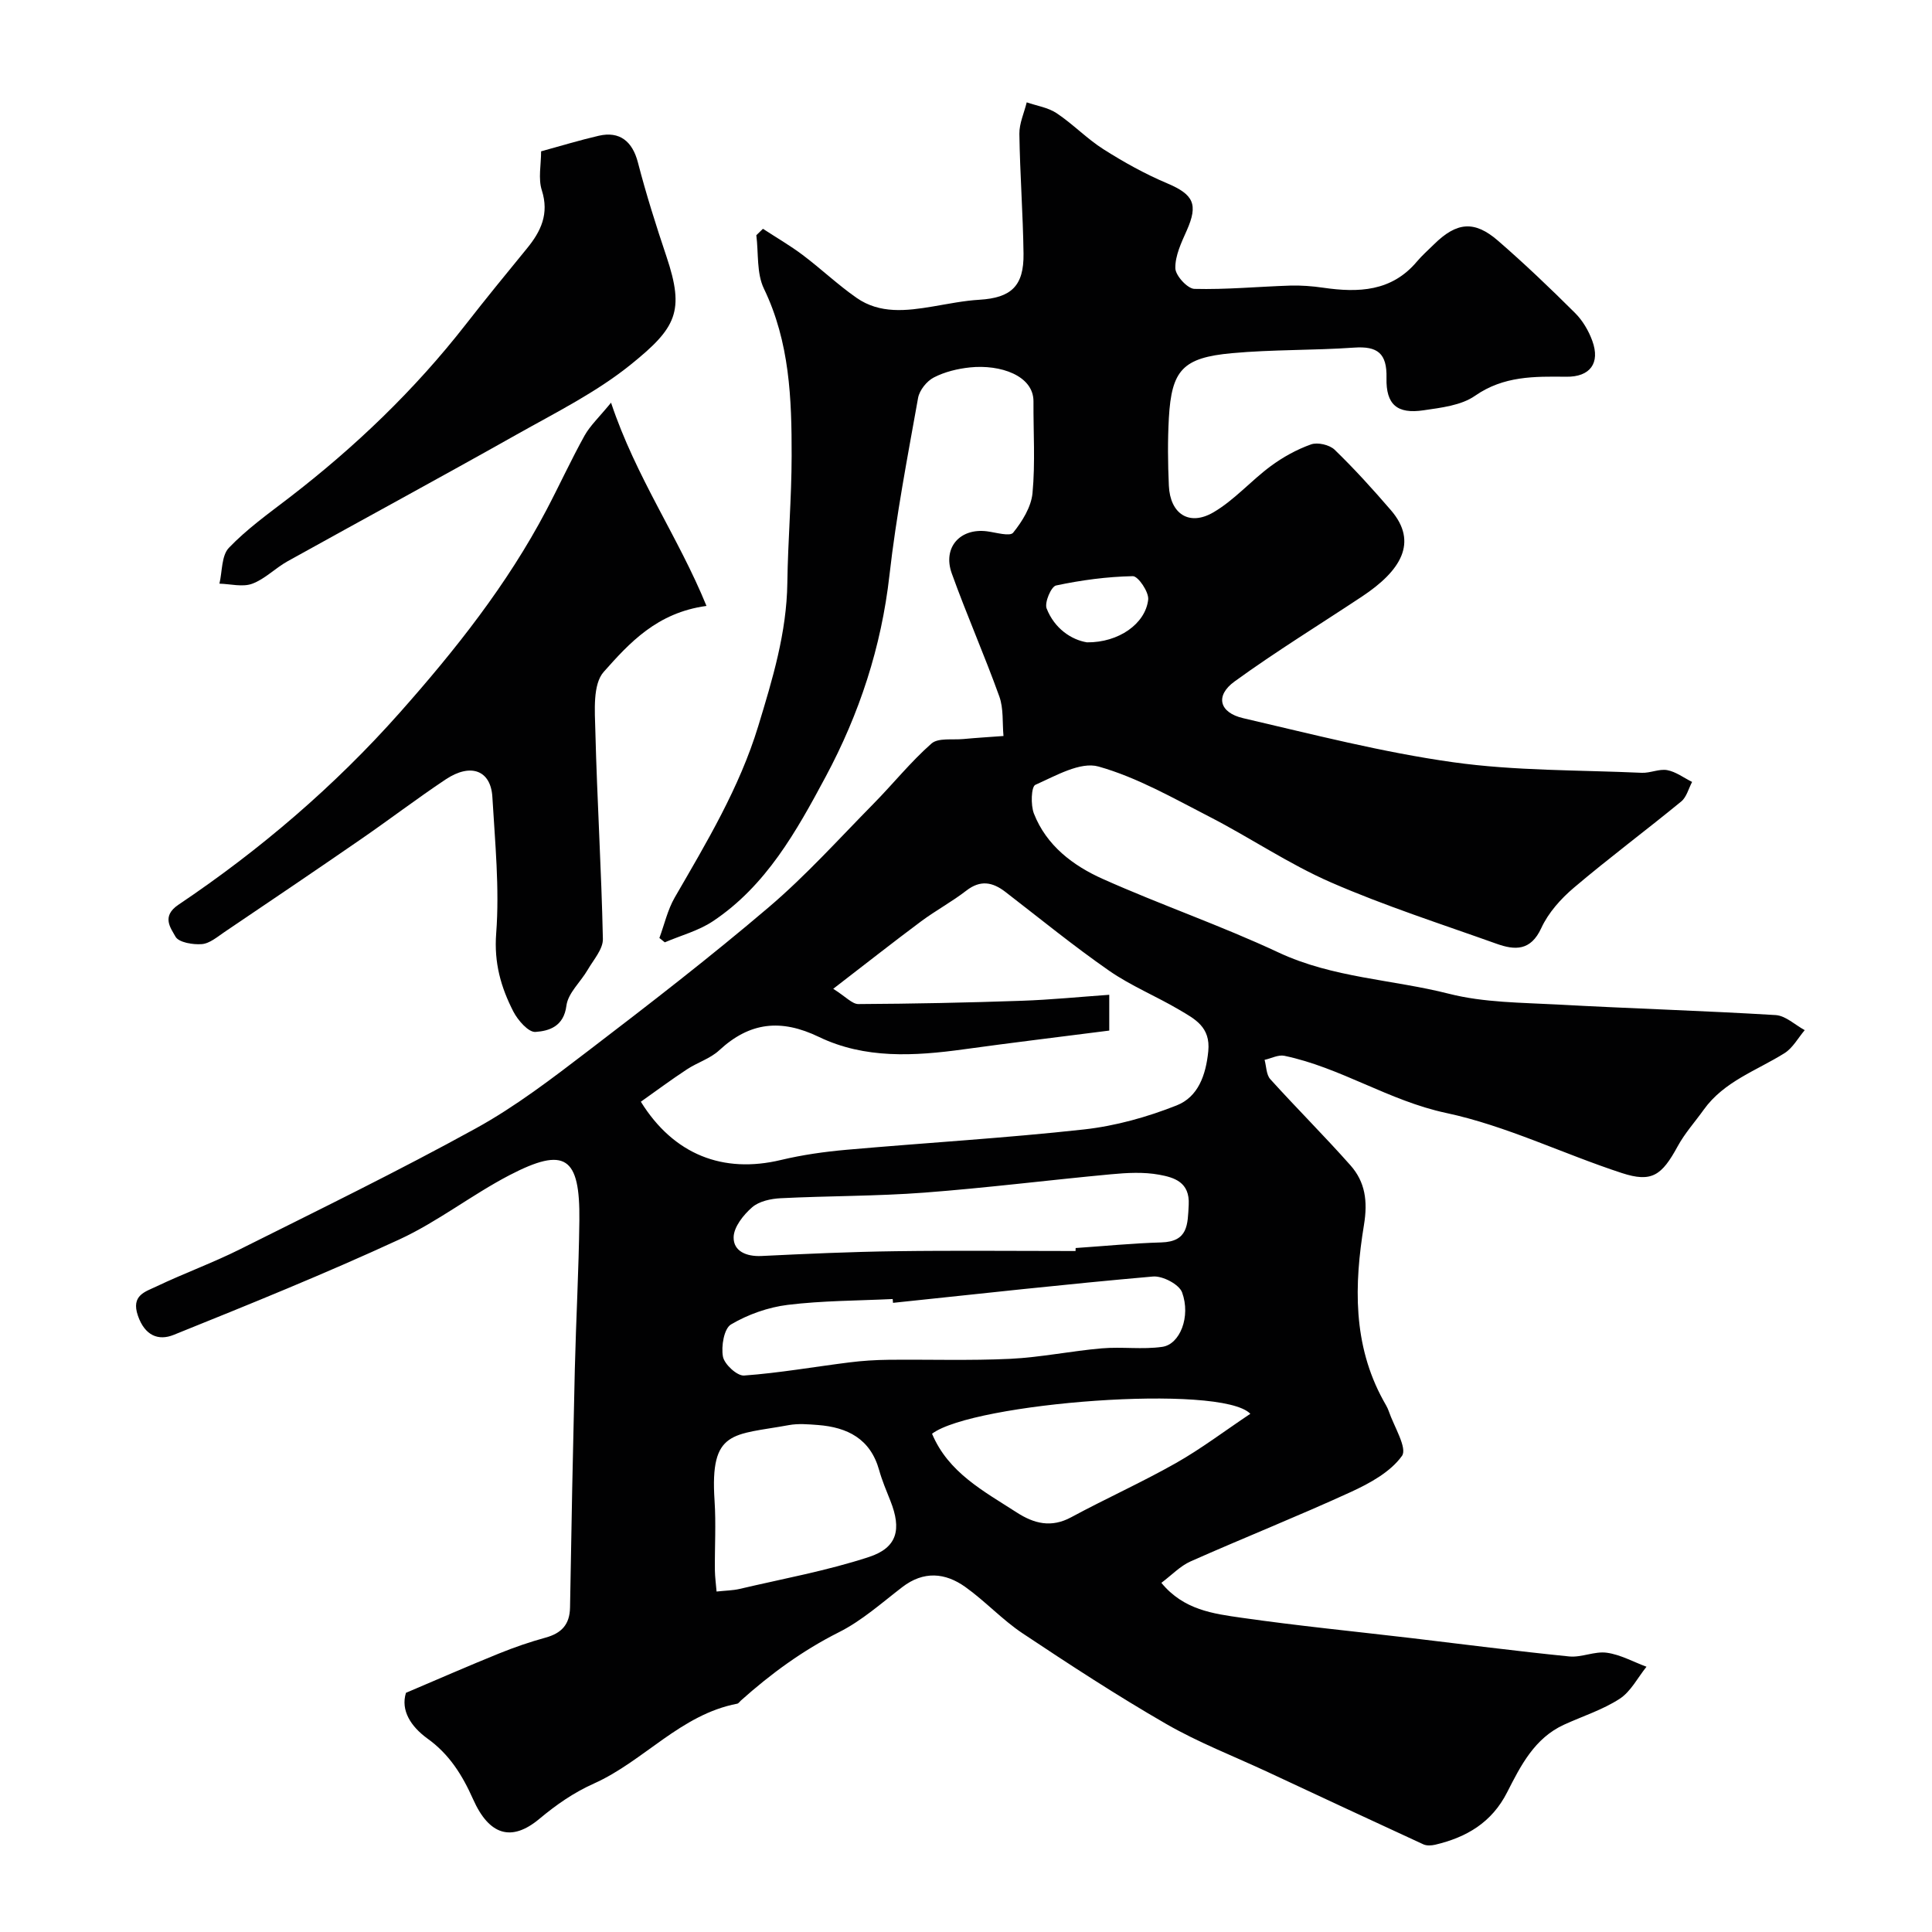
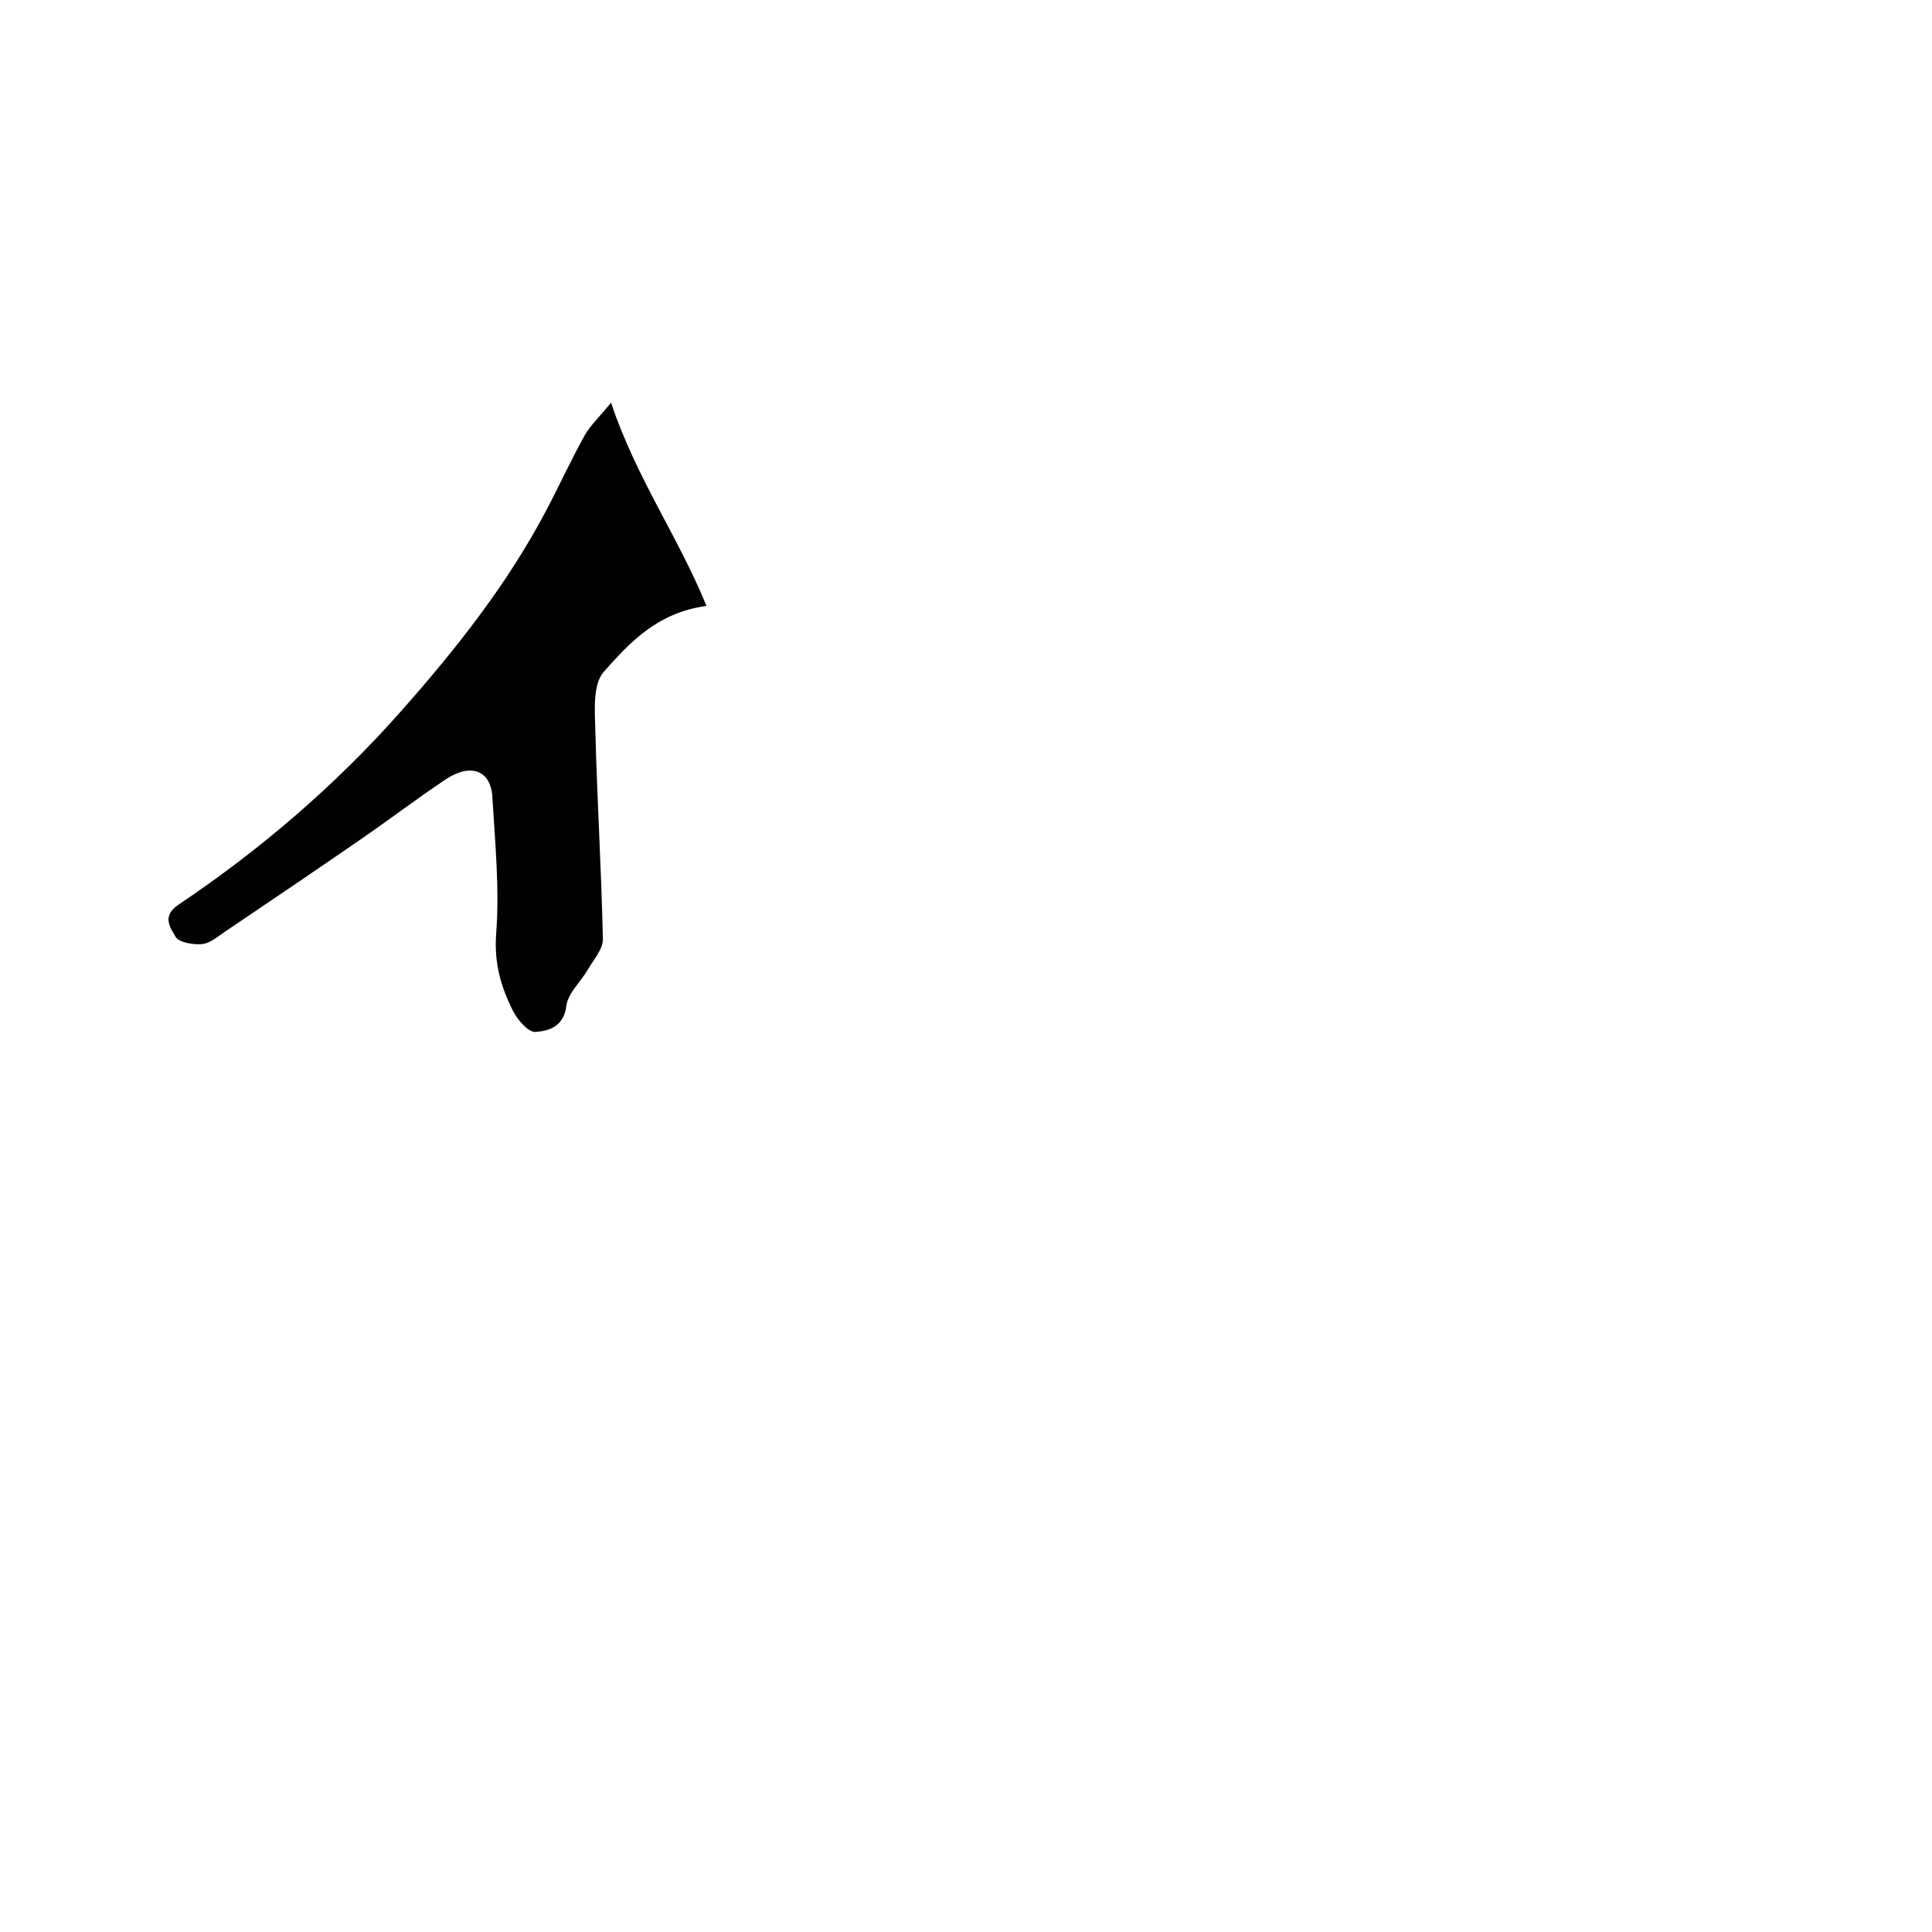
<svg xmlns="http://www.w3.org/2000/svg" enable-background="new 0 0 400 400" viewBox="0 0 400 400">
  <g fill="#010102">
-     <path d="m84.05 350.48c6.77-2.88 12.98-5.6 19.26-8.14 3.15-1.28 6.38-2.39 9.65-3.29 3.3-.91 5-2.71 5.06-6.25.27-16.43.6-32.87.99-49.3.25-10.27.82-20.53.94-30.8.16-13.26-2.96-15.37-14.47-9.39-7.8 4.06-14.86 9.64-22.81 13.31-15.34 7.08-31.03 13.43-46.71 19.75-3.17 1.28-5.97.16-7.4-3.95-1.48-4.26 1.52-4.97 3.84-6.08 5.7-2.72 11.66-4.88 17.3-7.7 16.36-8.18 32.82-16.21 48.83-25.03 8.25-4.54 15.84-10.38 23.35-16.12 12.61-9.64 25.19-19.36 37.27-29.65 7.71-6.56 14.54-14.16 21.66-21.39 4.06-4.12 7.71-8.69 12.03-12.5 1.4-1.23 4.35-.73 6.6-.94 2.77-.26 5.55-.42 8.32-.63-.25-2.74.04-5.67-.86-8.18-3.08-8.57-6.77-16.92-9.85-25.49-1.92-5.36 1.72-9.41 7.28-8.71 1.86.24 4.76 1.12 5.43.29 1.88-2.33 3.74-5.32 4.01-8.2.59-6.28.16-12.65.2-18.98.03-5.34-6.85-7.7-13.16-7.04-2.55.27-5.21.91-7.47 2.08-1.46.75-2.97 2.63-3.26 4.23-2.18 12.21-4.54 24.42-5.93 36.73-1.68 14.85-6.22 28.67-13.21 41.71-6.04 11.28-12.31 22.56-23.34 29.91-2.97 1.98-6.62 2.94-9.96 4.37-.37-.3-.74-.6-1.12-.9 1.04-2.81 1.7-5.83 3.18-8.39 6.61-11.43 13.39-22.7 17.29-35.49 2.96-9.72 5.88-19.34 6.02-29.63.12-8.77.88-17.54.89-26.3.02-11.82-.4-23.56-5.74-34.63-1.54-3.2-1.1-7.35-1.57-11.06.46-.44.91-.88 1.37-1.33 2.75 1.8 5.61 3.45 8.23 5.42 3.8 2.86 7.27 6.17 11.16 8.88 4.82 3.36 10.31 2.7 15.75 1.79 3.22-.54 6.44-1.21 9.68-1.4 6.56-.4 9.22-2.82 9.13-9.54-.11-8.27-.74-16.53-.86-24.8-.03-2.17.99-4.35 1.52-6.53 2.08.72 4.42 1.06 6.2 2.25 3.39 2.26 6.28 5.3 9.72 7.48 4.19 2.66 8.58 5.1 13.15 7.03 5.48 2.32 6.48 4.34 4.06 9.78-1.11 2.49-2.41 5.21-2.36 7.8.03 1.52 2.51 4.24 3.95 4.28 6.59.17 13.19-.47 19.8-.68 2.29-.07 4.61.11 6.88.44 7.28 1.05 14.14.81 19.38-5.41 1.07-1.27 2.33-2.38 3.52-3.55 4.7-4.64 8.37-5.03 13.28-.77 5.5 4.77 10.78 9.81 15.94 14.95 1.57 1.56 2.82 3.68 3.58 5.78 1.68 4.6-.45 7.49-5.38 7.43-6.6-.07-12.97-.19-18.91 3.95-2.87 2-7.01 2.46-10.67 3-5.41.8-7.78-1.15-7.65-6.7.12-5.11-1.86-6.62-6.72-6.28-8.41.59-16.88.38-25.27 1.15-10.21.93-12.51 3.51-13.07 13.44-.26 4.65-.21 9.34 0 13.99.26 5.83 4.19 8.45 9.21 5.53 4.33-2.52 7.77-6.53 11.85-9.55 2.54-1.88 5.41-3.47 8.37-4.52 1.37-.49 3.84.08 4.9 1.11 4.09 3.96 7.93 8.2 11.65 12.52 5.75 6.68 1.95 12.59-5.94 17.83-8.83 5.86-17.88 11.41-26.45 17.63-4.05 2.94-3.17 6.44 1.79 7.59 14.42 3.35 28.83 7.07 43.46 9.12 12.87 1.81 26.03 1.6 39.06 2.19 1.76.08 3.62-.86 5.29-.55 1.8.34 3.43 1.59 5.14 2.44-.73 1.37-1.14 3.14-2.25 4.05-7.34 6.02-14.97 11.7-22.21 17.84-2.71 2.29-5.3 5.19-6.76 8.36-2.2 4.79-5.48 4.61-9.28 3.25-11.48-4.1-23.12-7.84-34.27-12.7-8.7-3.79-16.67-9.23-25.15-13.59-7.49-3.85-14.98-8.15-22.98-10.4-3.76-1.06-8.88 1.93-13.07 3.79-.86.38-.99 4.18-.3 5.95 2.6 6.64 8.11 10.79 14.27 13.54 11.99 5.36 24.48 9.65 36.37 15.22 11.27 5.28 23.58 5.57 35.3 8.55 7.24 1.84 15 1.82 22.54 2.23 15.02.83 30.07 1.27 45.09 2.18 2.06.13 4.01 2.03 6.02 3.12-1.37 1.61-2.46 3.67-4.16 4.75-5.79 3.63-12.54 5.84-16.75 11.72-1.8 2.52-3.92 4.87-5.39 7.57-3.3 6.06-5.37 7.57-11.58 5.54-12.18-3.98-23.92-9.78-36.35-12.43-11.87-2.53-21.85-9.41-33.51-11.84-1.25-.26-2.72.54-4.09.84.37 1.35.34 3.07 1.18 4 5.44 6.02 11.21 11.76 16.59 17.83 3.06 3.45 3.61 7.41 2.81 12.31-2.03 12.37-2.36 24.82 4.01 36.39.39.72.85 1.42 1.11 2.19 1.08 3.17 3.9 7.66 2.74 9.28-2.38 3.33-6.66 5.67-10.58 7.47-10.95 5.02-22.16 9.48-33.18 14.37-2.14.95-3.88 2.81-6.05 4.44 4.62 5.63 10.77 6.39 16.61 7.23 11.67 1.67 23.42 2.83 35.14 4.21 10.9 1.29 21.79 2.71 32.7 3.8 2.54.25 5.26-1.12 7.77-.77 2.82.39 5.49 1.89 8.22 2.9-1.82 2.26-3.24 5.13-5.56 6.64-3.51 2.28-7.65 3.59-11.5 5.35-6.13 2.8-8.99 8.5-11.79 14-3.2 6.3-8.43 9.33-14.9 10.86-.78.18-1.76.24-2.45-.08-10.76-4.95-21.48-9.96-32.21-14.97-7.04-3.28-14.34-6.1-21.04-9.96-10.15-5.85-19.98-12.27-29.73-18.76-4.21-2.81-7.72-6.65-11.86-9.6-4.17-2.97-8.63-3.36-13.04.03-4.27 3.28-8.38 6.97-13.13 9.35-7.5 3.77-14.1 8.61-20.3 14.15-.25.22-.46.58-.74.64-11.73 2.24-19.32 11.89-29.65 16.52-4.29 1.93-7.8 4.39-11.35 7.35-5.73 4.77-10.35 3.4-13.68-4.06-2.25-5.05-4.95-9.38-9.53-12.64-3.33-2.44-5.52-5.76-4.38-9.42zm48.63-122.38c6.8 10.97 17.04 14.93 29.01 12.06 4.44-1.06 9.02-1.71 13.57-2.11 16.38-1.45 32.82-2.41 49.16-4.21 6.52-.72 13.09-2.56 19.2-4.98 4.42-1.75 6.04-6.21 6.54-11.21.5-5.05-2.8-6.68-5.99-8.57-4.77-2.82-9.99-4.95-14.52-8.09-7.38-5.13-14.36-10.83-21.48-16.32-2.67-2.06-5.19-2.54-8.11-.27-2.96 2.29-6.3 4.09-9.31 6.32-5.87 4.37-11.61 8.9-18.24 14 2.61 1.64 3.91 3.16 5.21 3.16 11.28-.06 22.56-.29 33.83-.68 6.02-.21 12.03-.81 18.11-1.24v7.41c-10.3 1.32-20.22 2.51-30.12 3.88-10.22 1.41-20.51 2.01-30-2.57-7.85-3.78-14.31-3.08-20.63 2.77-1.86 1.73-4.55 2.53-6.72 3.97-3.26 2.14-6.38 4.47-9.51 6.68zm52.21 41.64c-.02-.26-.05-.53-.07-.79-7.25.35-14.55.33-21.74 1.21-4.05.5-8.22 1.98-11.73 4.05-1.45.85-2.07 4.54-1.67 6.67.3 1.59 2.93 4.01 4.37 3.91 7.29-.53 14.53-1.81 21.8-2.72 2.68-.34 5.4-.51 8.1-.54 8.41-.09 16.83.2 25.23-.2 6.34-.31 12.62-1.63 18.95-2.17 4.15-.36 8.41.28 12.51-.31 3.66-.52 5.93-6.27 4.1-11.27-.61-1.67-4.05-3.47-6.04-3.29-17.96 1.57-35.88 3.57-53.81 5.45zm37.79-10.73c.01-.21.01-.41.02-.62 5.91-.4 11.82-.99 17.73-1.16 5.57-.16 5.46-3.68 5.68-7.79.25-4.7-3-5.66-6.12-6.23-3.22-.59-6.65-.4-9.95-.09-12.89 1.2-25.75 2.82-38.66 3.8-9.89.75-19.84.66-29.75 1.16-2.03.1-4.46.62-5.9 1.87-1.8 1.56-3.8 4.07-3.84 6.2-.06 2.91 2.66 4.04 5.77 3.89 9.25-.45 18.5-.87 27.76-.99 12.42-.17 24.84-.04 37.26-.04zm-74.32 70.5c1.96-.21 3.38-.22 4.72-.53 8.97-2.11 18.09-3.76 26.82-6.62 5.92-1.94 6.78-5.75 4.45-11.62-.84-2.11-1.73-4.21-2.34-6.39-1.81-6.46-6.55-8.85-12.69-9.32-1.98-.15-4.04-.33-5.97.02-11.6 2.13-16.39.86-15.41 15.63.32 4.79.02 9.63.07 14.44.02 1.4.22 2.81.35 4.39zm110.51-36.8c-6.07-6.3-57.44-2.27-65.9 4.13 3.38 8.07 10.71 11.89 17.52 16.29 3.61 2.33 7.16 3.23 11.29 1 7.16-3.87 14.61-7.21 21.69-11.22 5.21-2.95 10.01-6.6 15.4-10.2zm-33.83-159.72c6.57.07 12.11-3.85 12.68-8.84.18-1.56-2.08-4.88-3.18-4.86-5.32.1-10.68.82-15.9 1.93-1 .21-2.42 3.52-1.95 4.75 1.63 4.17 5.12 6.49 8.35 7.02z" />
    <path d="m126.51 83.37c5.19 15.54 13.92 27.77 19.76 42.08-10.26 1.39-15.98 7.69-21.28 13.66-2.29 2.58-1.84 8.07-1.73 12.21.36 14.37 1.26 28.72 1.56 43.09.04 2.1-1.94 4.3-3.14 6.37-1.46 2.52-4.08 4.82-4.41 7.44-.55 4.3-3.57 5.23-6.4 5.43-1.46.11-3.66-2.42-4.59-4.23-2.57-5.01-4.02-10.08-3.55-16.17.71-9.34-.24-18.83-.79-28.24-.32-5.53-4.48-7.1-9.67-3.64-5.97 3.98-11.68 8.34-17.59 12.41-9.36 6.46-18.79 12.83-28.21 19.19-1.48 1-3.06 2.37-4.68 2.5-1.85.15-4.8-.35-5.46-1.55-.95-1.75-3-4.18.62-6.61 16.89-11.35 32.32-24.55 45.82-39.77 11.47-12.93 22.24-26.5 30.35-41.92 2.7-5.13 5.11-10.4 7.92-15.46 1.16-2.06 3-3.77 5.47-6.79z" />
-     <path d="m112.03 31.33c4.12-1.13 7.99-2.31 11.92-3.22 4.38-1.02 7.01 1.2 8.13 5.55 1.7 6.56 3.75 13.04 5.91 19.47 3.81 11.35 2.04 14.74-7.41 22.36-7.13 5.75-15.57 9.95-23.62 14.48-15.73 8.86-31.62 17.46-47.41 26.23-2.54 1.41-4.69 3.68-7.34 4.66-1.99.73-4.5.04-6.78-.02.6-2.52.41-5.8 1.96-7.42 3.71-3.88 8.17-7.07 12.46-10.36 13.65-10.5 25.98-22.3 36.59-35.9 4.13-5.3 8.38-10.5 12.64-15.7 2.92-3.56 4.65-7.18 3.1-12.06-.78-2.41-.15-5.26-.15-8.07z" />
  </g>
</svg>